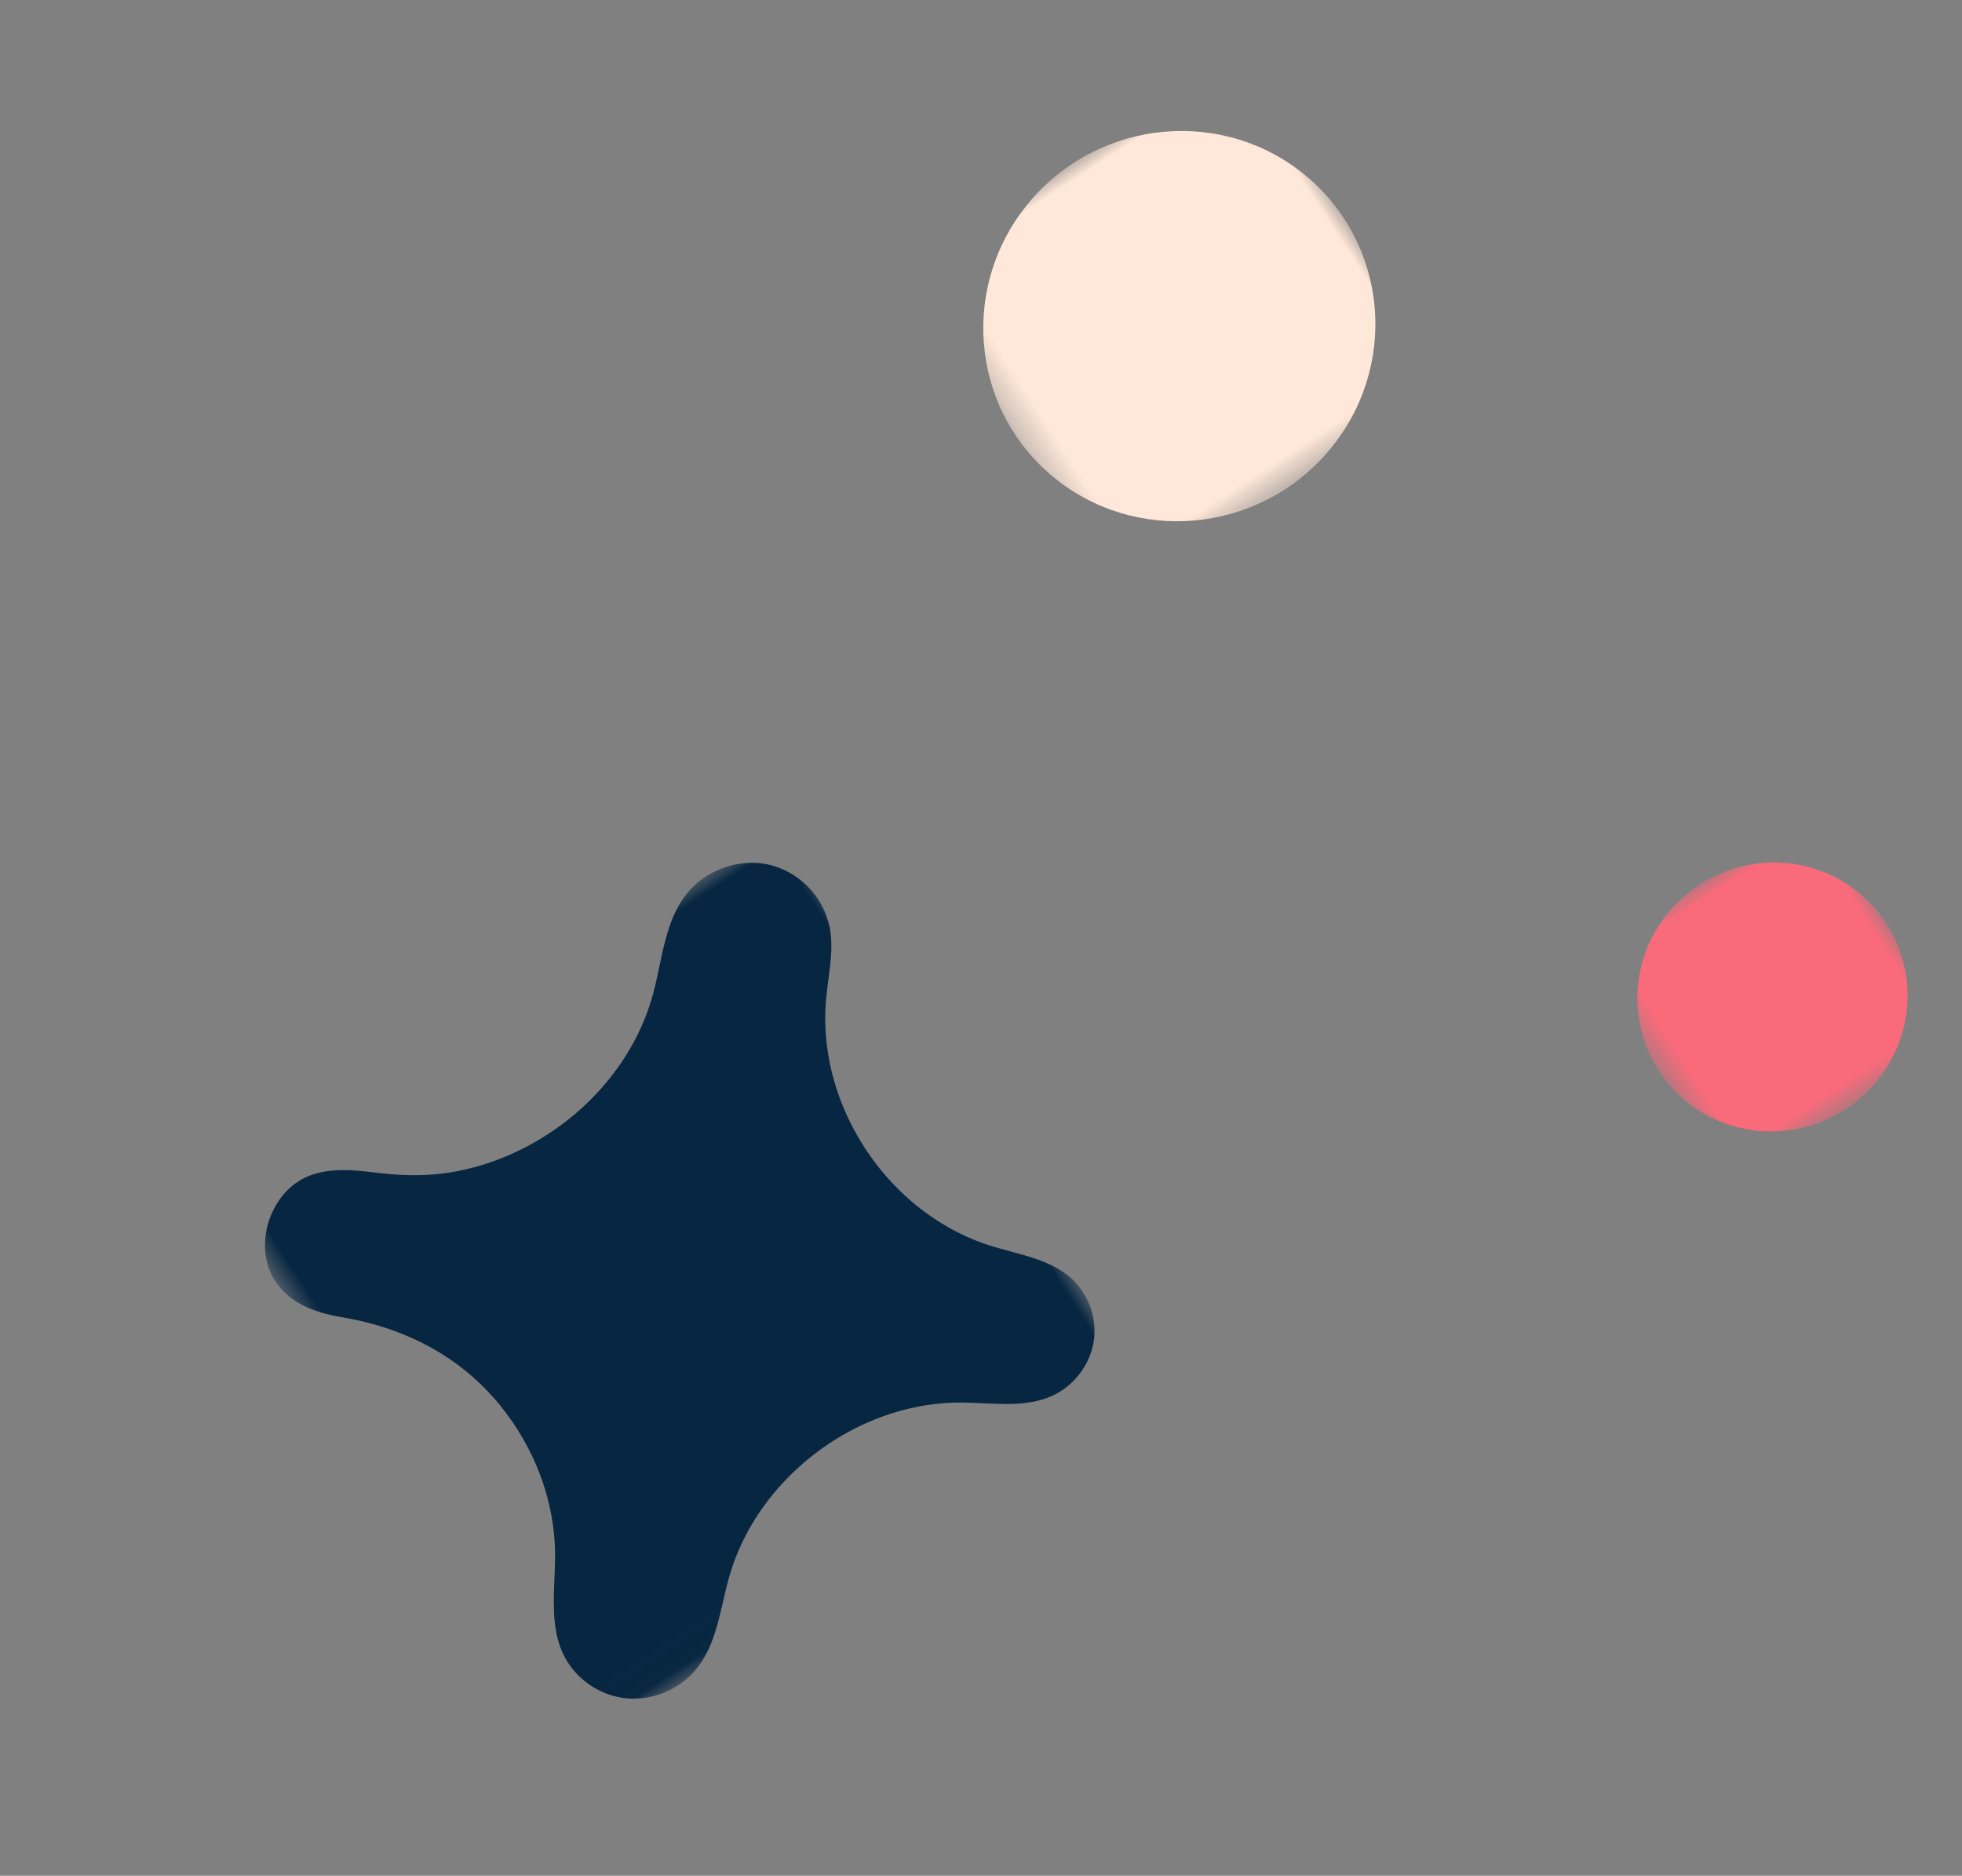
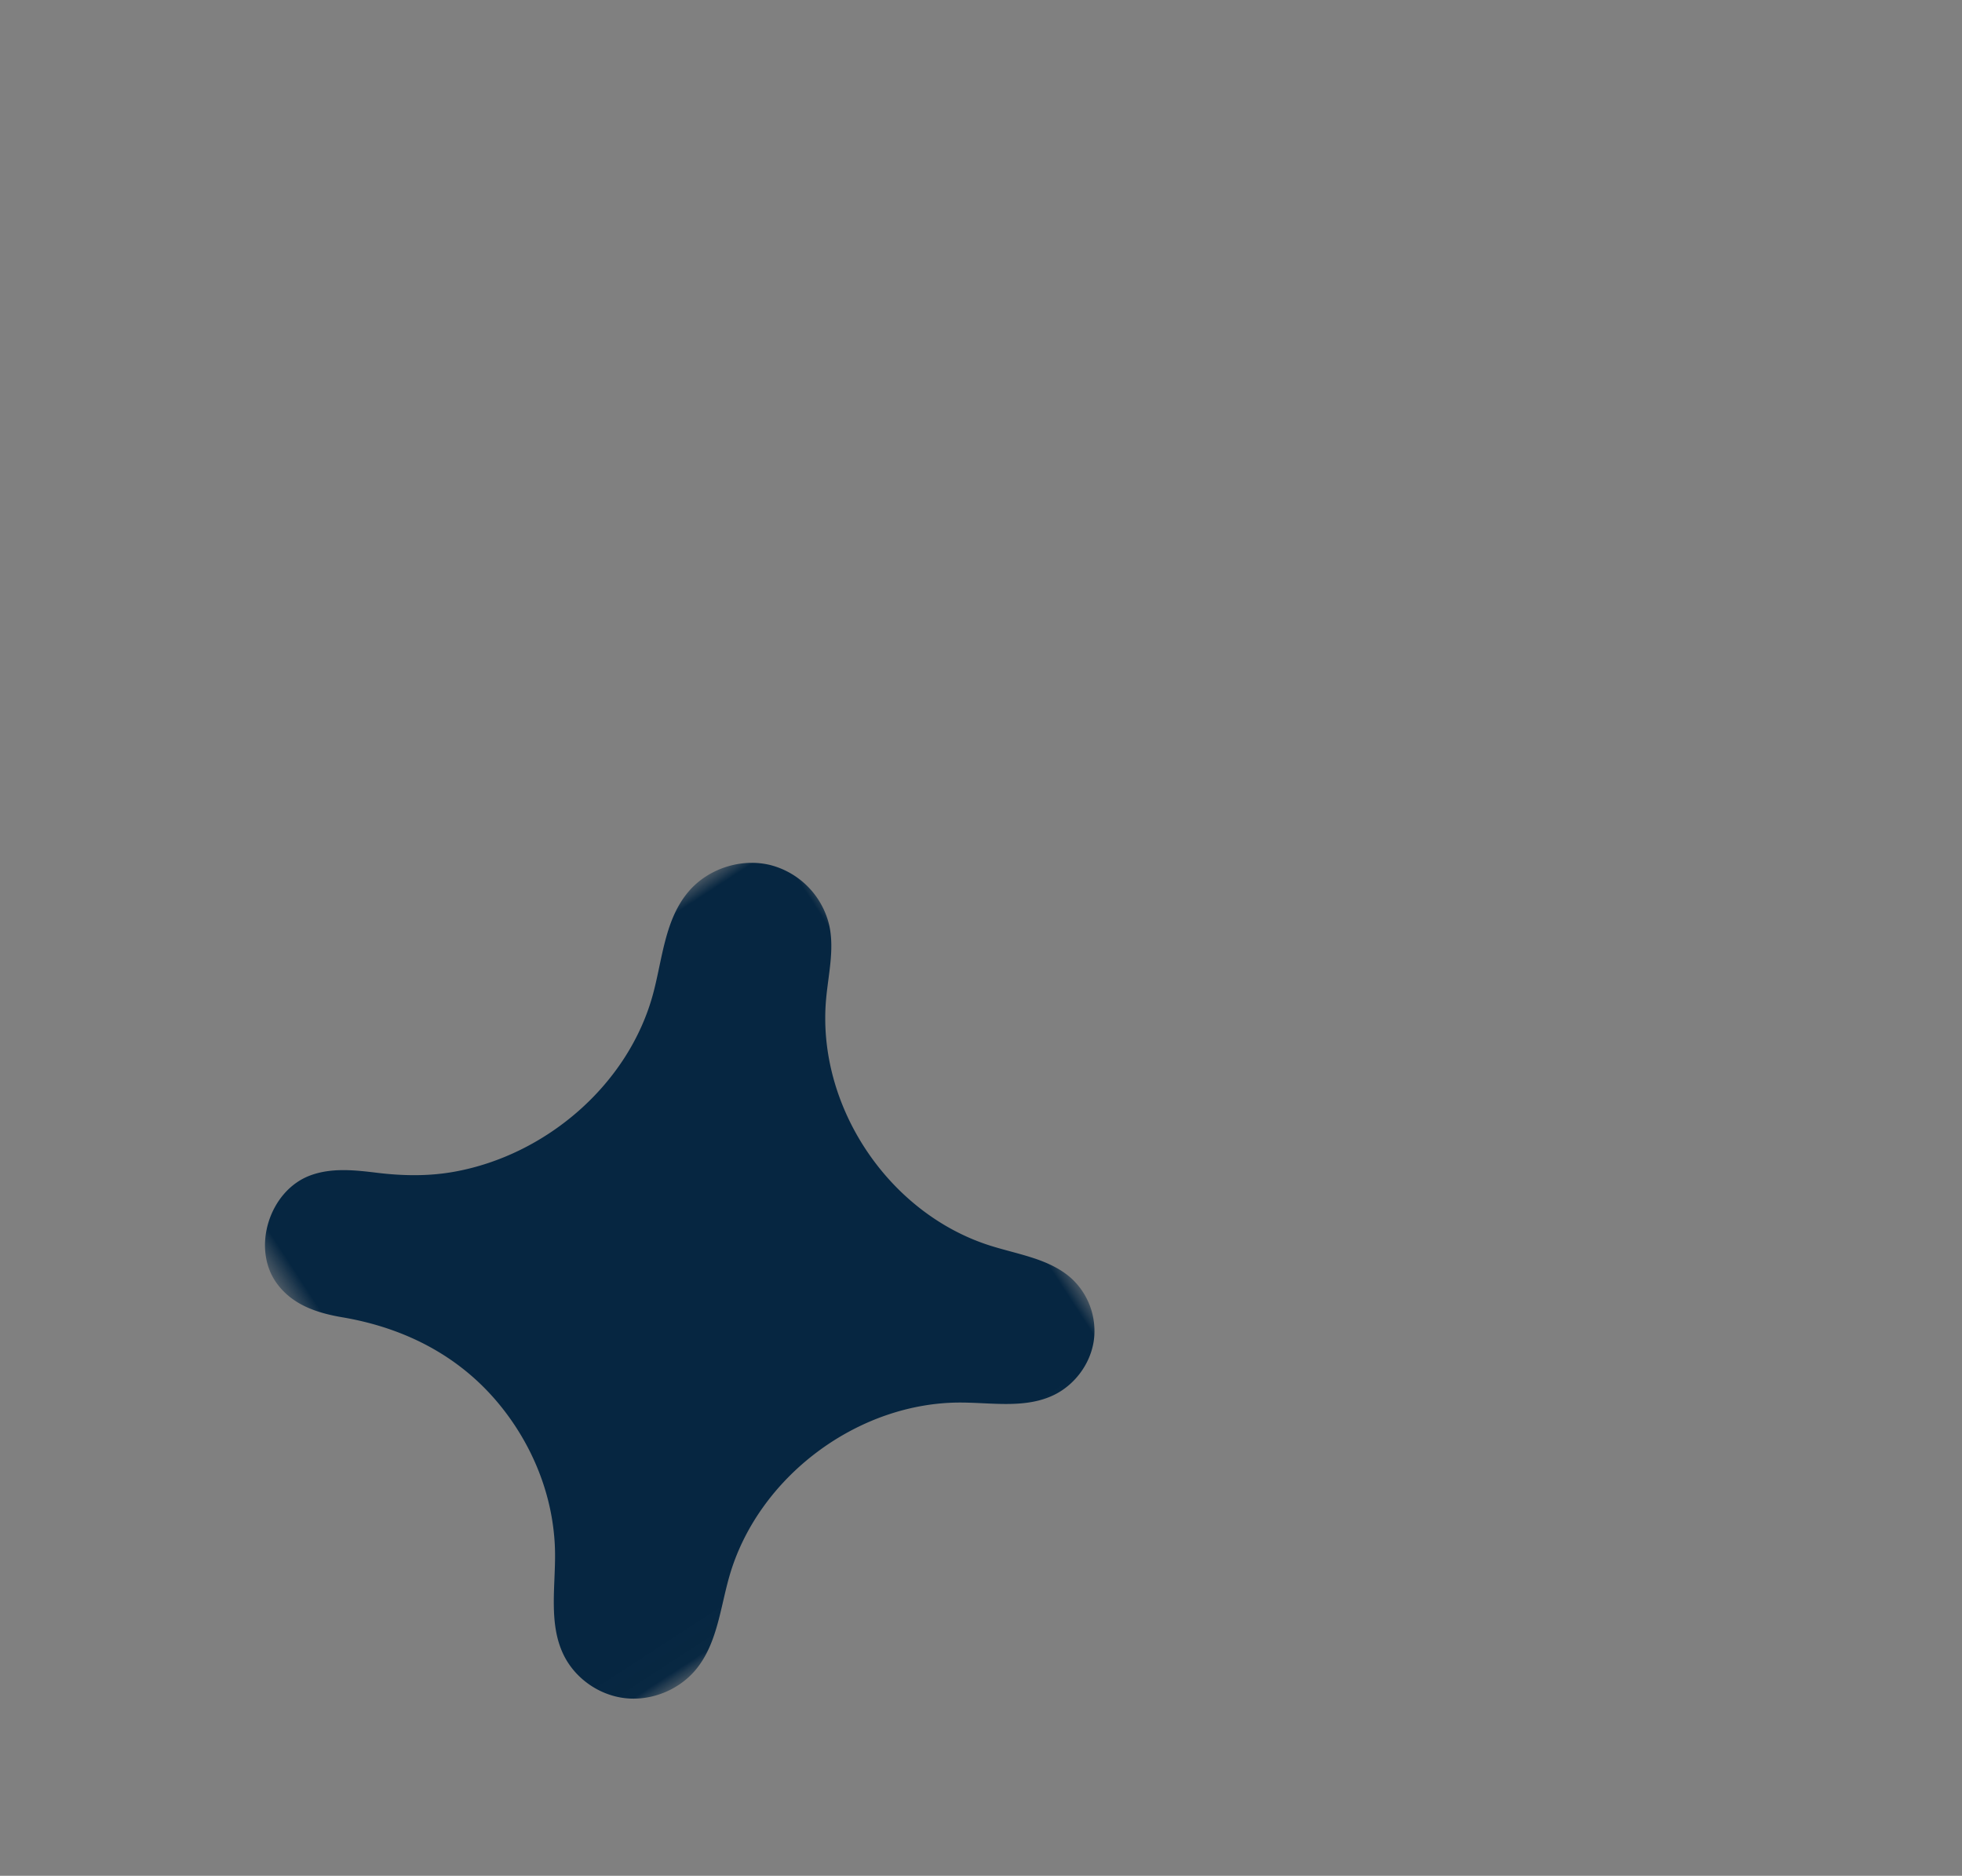
<svg xmlns="http://www.w3.org/2000/svg" xmlns:xlink="http://www.w3.org/1999/xlink" width="68" height="65" viewBox="0 0 68 65">
  <rect x="0" y="0" width="68" height="65" fill="#808080" stroke="none" />
  <defs>
-     <path id="a" d="M0 0h13.479v13.64H0z" />
    <path id="c" d="M0 0h22.983v23.272H0z" />
-     <path id="e" d="M0 0h9.282v9.394H0z" />
  </defs>
  <g fill="none" fill-rule="evenodd">
    <g transform="rotate(57 19.68 40.494)">
      <mask id="b" fill="#fff">
        <use xlink:href="#a" />
      </mask>
-       <path d="M.29 8.792c1.075 3.604 4.835 5.645 8.397 4.556 3.563-1.09 5.578-4.895 4.502-8.5C12.114 1.243 8.354-.797 4.792.293 1.229 1.38-.786 5.187.289 8.792" fill="#FFE8D9" mask="url(#b)" />
    </g>
    <g transform="rotate(57 -12.866 39.273)">
      <mask id="d" fill="#fff">
        <use xlink:href="#c" />
      </mask>
      <path d="M17.292.784c-.404.322-.782.693-1.178 1.021-2.872 2.376-7.382 2.426-10.304.113C5.152 1.398 4.553.764 3.773.462a2.82 2.82 0 0 0-2.89.568c-.758.713-1.07 1.875-.77 2.877C.472 5.115 1.56 5.92 2.4 6.85c2.188 2.422 2.69 6.175 1.427 9.165-.351.832-.85 1.57-1.426 2.257-.493.59-1.008 1.216-1.18 1.989-.329 1.476 1 3.078 2.492 3.008.933-.045 1.63-.607 2.241-1.27 1.497-1.625 3.375-2.704 5.597-2.925 1.602-.16 3.256.122 4.692.868.201.103.398.217.59.339.997.636 1.924 1.512 3.094 1.661.9.114 1.846-.262 2.428-.968.581-.705.78-1.715.508-2.591-.343-1.104-1.312-1.861-2.069-2.728-2.36-2.702-2.654-7.033-.682-10.035.595-.906 1.39-1.752 1.527-2.83.1-.797-.211-1.636-.805-2.17a2.476 2.476 0 0 0-2.224-.55c-.492.126-.917.395-1.318.713" fill="#062641" mask="url(#d)" />
    </g>
    <g transform="rotate(57 5.548 71.919)">
      <mask id="f" fill="#fff">
        <use xlink:href="#e" />
      </mask>
-       <path d="M7.645 8.278a4.603 4.603 0 0 1-6.542-.54c-1.658-1.979-1.42-4.943.534-6.622a4.603 4.603 0 0 1 6.542.541C9.84 3.635 9.6 6.6 7.645 8.277" fill="#F96A7B" mask="url(#f)" />
+       <path d="M7.645 8.278a4.603 4.603 0 0 1-6.542-.54c-1.658-1.979-1.42-4.943.534-6.622C9.84 3.635 9.6 6.6 7.645 8.277" fill="#F96A7B" mask="url(#f)" />
    </g>
  </g>
</svg>